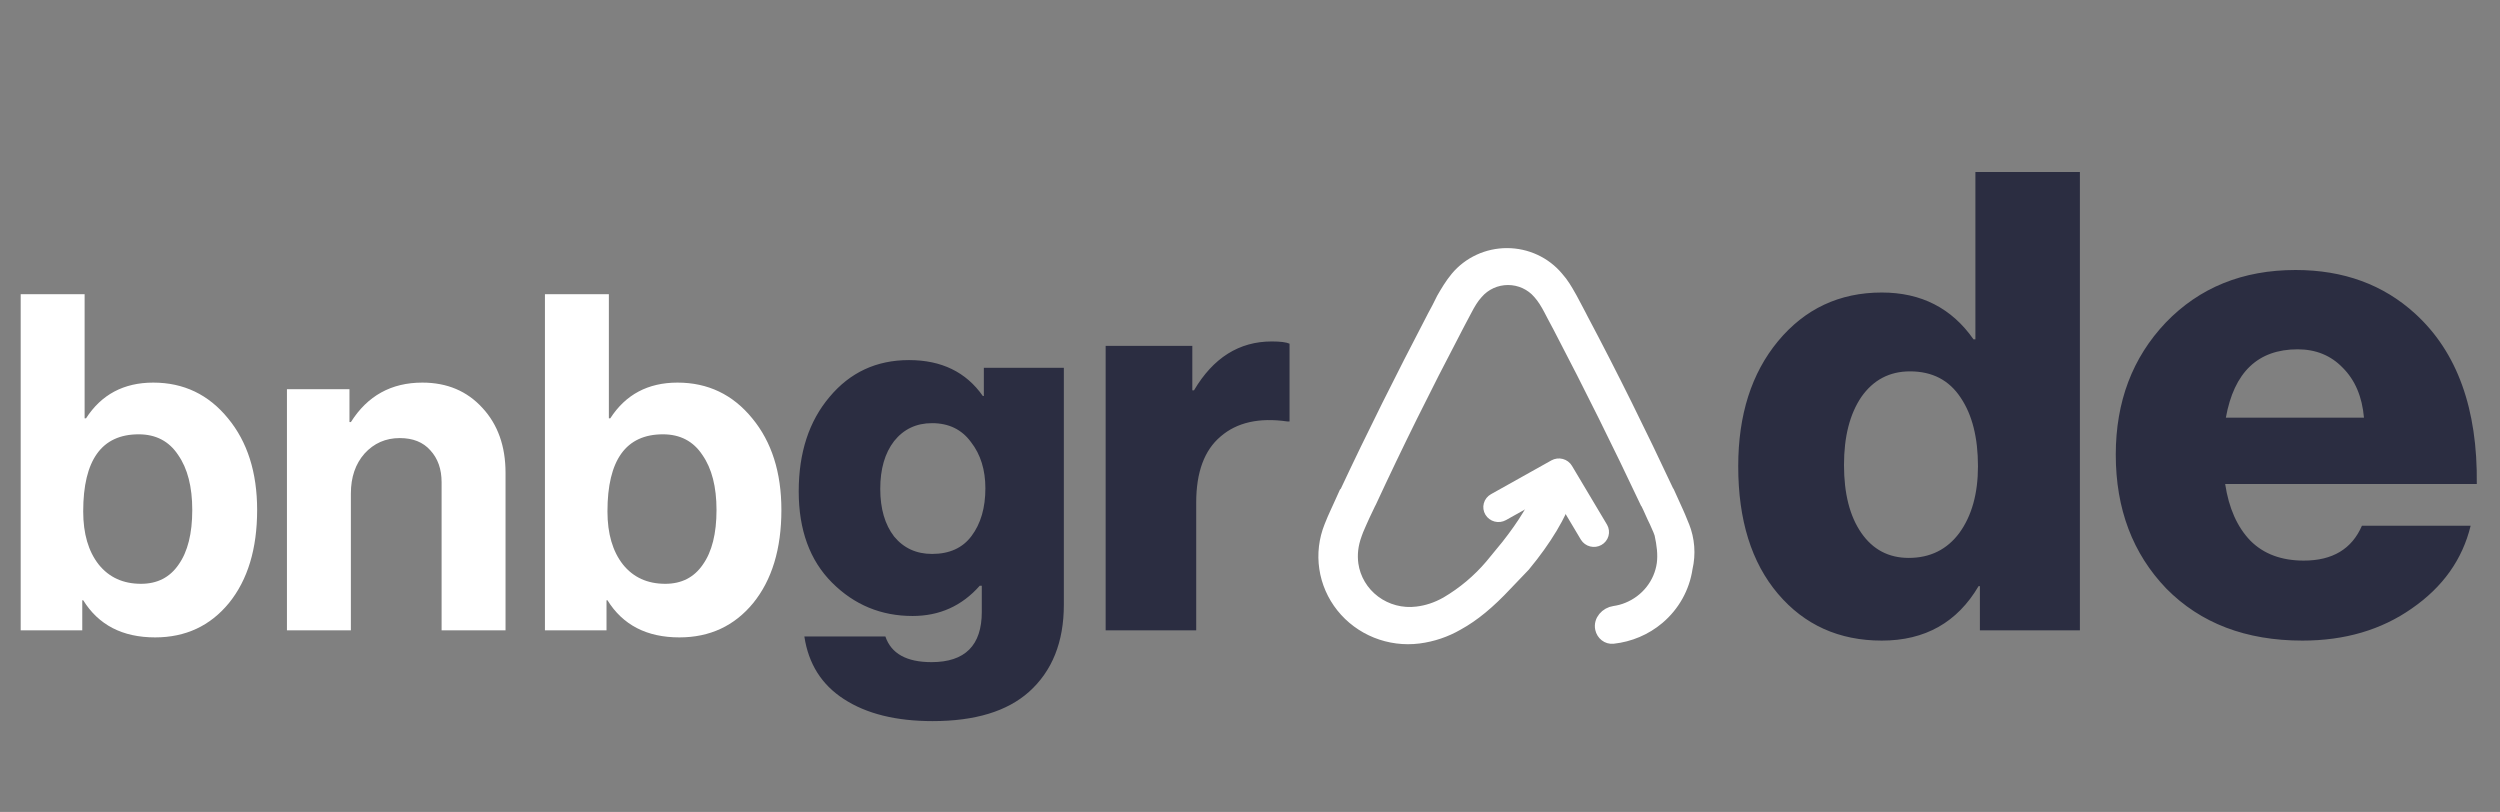
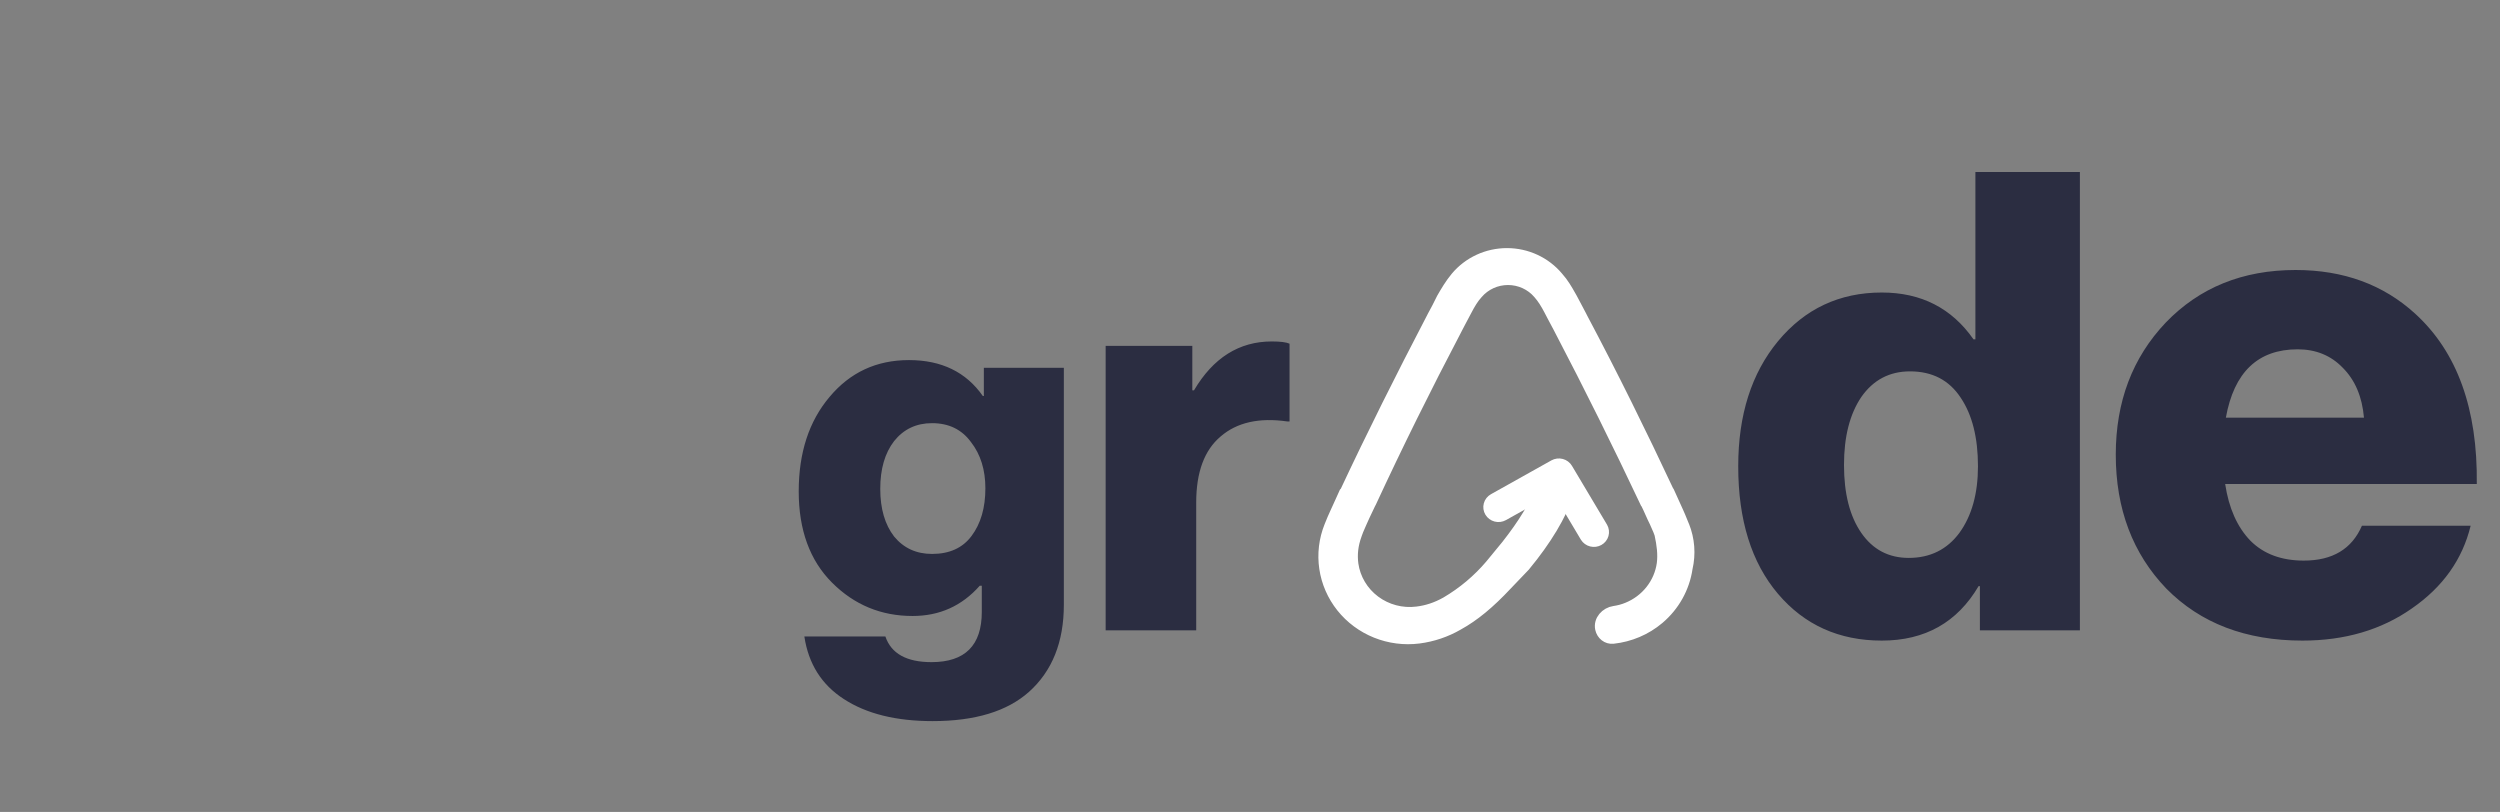
<svg xmlns="http://www.w3.org/2000/svg" width="234" height="76" viewBox="0 0 234 76" fill="none">
  <rect x="0" y="0" width="234" height="76" fill="#808080" stroke="none" />
-   <path d="M14.52 59.66C11.469 59.66 9.225 58.501 7.788 56.184H7.7V59H1.936V27.54H7.92V39.156H8.052C9.489 36.927 11.587 35.812 14.344 35.812C17.189 35.812 19.521 36.927 21.34 39.156C23.159 41.356 24.068 44.216 24.068 47.736C24.068 51.373 23.188 54.277 21.428 56.448C19.668 58.589 17.365 59.66 14.52 59.66ZM13.2 54.644C14.725 54.644 15.899 54.043 16.72 52.84C17.571 51.637 17.996 49.936 17.996 47.736C17.996 45.565 17.556 43.849 16.676 42.588C15.825 41.297 14.593 40.652 12.98 40.652C9.519 40.652 7.788 43.057 7.788 47.868C7.788 49.951 8.272 51.608 9.24 52.84C10.208 54.043 11.528 54.644 13.2 54.644ZM32.71 36.428V39.508H32.842C34.397 37.044 36.626 35.812 39.53 35.812C41.847 35.812 43.724 36.604 45.162 38.188C46.599 39.743 47.318 41.767 47.318 44.26V59H41.334V45.14C41.334 43.908 40.982 42.911 40.278 42.148C39.603 41.385 38.65 41.004 37.418 41.004C36.098 41.004 34.998 41.488 34.118 42.456C33.267 43.424 32.842 44.671 32.842 46.196V59H26.858V36.428H32.71ZM63.59 59.66C60.54 59.66 58.296 58.501 56.858 56.184H56.77V59H51.006V27.54H56.99V39.156H57.122C58.56 36.927 60.657 35.812 63.414 35.812C66.26 35.812 68.592 36.927 70.41 39.156C72.229 41.356 73.138 44.216 73.138 47.736C73.138 51.373 72.258 54.277 70.498 56.448C68.738 58.589 66.436 59.66 63.59 59.66ZM62.27 54.644C63.796 54.644 64.969 54.043 65.79 52.84C66.641 51.637 67.066 49.936 67.066 47.736C67.066 45.565 66.626 43.849 65.746 42.588C64.896 41.297 63.664 40.652 62.05 40.652C58.589 40.652 56.858 43.057 56.858 47.868C56.858 49.951 57.342 51.608 58.31 52.84C59.278 54.043 60.598 54.644 62.27 54.644Z" fill="white" />
  <path d="M87.288 67.496C83.864 67.496 81.096 66.808 78.984 65.432C76.904 64.088 75.672 62.136 75.288 59.576H82.872C83.416 61.176 84.856 61.976 87.192 61.976C90.328 61.976 91.896 60.408 91.896 57.272V54.824H91.704C90.04 56.712 87.944 57.656 85.416 57.656C82.472 57.656 79.96 56.616 77.88 54.536C75.8 52.456 74.76 49.608 74.76 45.992C74.76 42.376 75.72 39.432 77.64 37.16C79.56 34.856 82.04 33.704 85.08 33.704C88.12 33.704 90.424 34.824 91.992 37.064H92.088V34.424H99.576V56.6C99.576 60.088 98.488 62.808 96.312 64.76C94.264 66.584 91.256 67.496 87.288 67.496ZM87.24 51.848C88.872 51.848 90.104 51.288 90.936 50.168C91.8 49.016 92.232 47.528 92.232 45.704C92.232 43.976 91.784 42.536 90.888 41.384C90.024 40.2 88.808 39.608 87.24 39.608C85.768 39.608 84.584 40.168 83.688 41.288C82.824 42.408 82.392 43.896 82.392 45.752C82.392 47.608 82.824 49.096 83.688 50.216C84.584 51.304 85.768 51.848 87.24 51.848ZM103.489 59V32.376H111.601V36.536H111.757C113.56 33.485 115.986 31.96 119.037 31.96C119.834 31.96 120.389 32.029 120.701 32.168V39.448H120.493C117.858 39.067 115.778 39.535 114.253 40.852C112.728 42.135 111.965 44.197 111.965 47.04V59H103.489ZM176.138 59.96C172.138 59.96 168.898 58.5 166.418 55.58C163.938 52.66 162.698 48.68 162.698 43.64C162.698 38.84 163.938 34.94 166.418 31.94C168.938 28.9 172.178 27.38 176.138 27.38C179.818 27.38 182.678 28.84 184.718 31.76H184.898V16.1H194.678V59H185.318V54.86H185.198C183.198 58.26 180.178 59.96 176.138 59.96ZM178.658 52.22C180.658 52.22 182.238 51.44 183.398 49.88C184.558 48.28 185.138 46.2 185.138 43.64C185.138 40.96 184.598 38.82 183.518 37.22C182.438 35.58 180.858 34.76 178.778 34.76C176.858 34.76 175.338 35.56 174.218 37.16C173.138 38.76 172.598 40.88 172.598 43.52C172.598 46.2 173.138 48.32 174.218 49.88C175.298 51.44 176.778 52.22 178.658 52.22ZM215.508 59.96C210.217 59.96 205.972 58.339 202.772 55.096C199.614 51.811 198.036 47.629 198.036 42.552C198.036 37.603 199.593 33.485 202.708 30.2C205.865 26.915 209.918 25.272 214.868 25.272C219.348 25.272 223.081 26.637 226.068 29.368C229.993 32.952 231.913 38.264 231.828 45.304H208.276C208.617 47.565 209.406 49.336 210.644 50.616C211.881 51.853 213.545 52.472 215.636 52.472C218.324 52.472 220.137 51.384 221.076 49.208H231.252C230.484 52.365 228.649 54.947 225.748 56.952C222.889 58.957 219.476 59.96 215.508 59.96ZM208.34 39.096H221.268C221.097 37.133 220.436 35.576 219.284 34.424C218.174 33.272 216.766 32.696 215.06 32.696C211.348 32.696 209.108 34.829 208.34 39.096Z" fill="#2B2D41" />
  <path d="M139.548 47.865C139.657 48.048 139.835 48.181 140.045 48.236C140.254 48.291 140.477 48.263 140.665 48.158L145.616 45.388L148.487 50.206C148.597 50.384 148.776 50.514 148.984 50.566C149.191 50.619 149.411 50.59 149.597 50.486C149.782 50.383 149.918 50.212 149.975 50.012C150.032 49.811 150.005 49.597 149.901 49.415L146.62 43.909C146.512 43.726 146.333 43.593 146.123 43.538C145.914 43.483 145.691 43.511 145.503 43.616L139.845 46.782C139.657 46.887 139.521 47.06 139.465 47.263C139.409 47.466 139.439 47.683 139.548 47.865Z" fill="white" />
  <path fill-rule="evenodd" clip-rule="evenodd" d="M157.342 48.8C157.404 48.953 157.466 49.108 157.529 49.26V49.248C158.03 50.496 158.134 51.863 157.827 53.17C157.562 54.989 156.632 56.652 155.211 57.853C154.014 58.864 152.536 59.489 150.977 59.657C150.462 59.713 150.014 59.343 149.904 58.837C149.743 58.1 150.359 57.424 151.106 57.316C151.533 57.255 151.951 57.144 152.35 56.98C153.231 56.625 154.001 56.05 154.584 55.312C155.168 54.575 155.543 53.701 155.673 52.778C155.788 51.882 155.673 50.985 155.455 49.977C155.38 49.732 155.274 49.498 155.158 49.24C155.098 49.108 155.036 48.971 154.974 48.822C154.832 48.545 154.699 48.246 154.564 47.944C154.427 47.635 154.288 47.324 154.138 47.03L154.103 46.996C151.582 41.651 148.878 36.194 146.082 30.849L145.967 30.625C145.778 30.29 145.593 29.933 145.41 29.579C145.305 29.376 145.201 29.174 145.097 28.978C144.799 28.406 144.466 27.857 144.065 27.409C143.708 26.992 143.262 26.657 142.758 26.427C142.254 26.197 141.705 26.078 141.149 26.078C140.593 26.078 140.044 26.197 139.54 26.427C139.036 26.657 138.59 26.992 138.233 27.409C137.82 27.857 137.499 28.406 137.201 28.978C137.016 29.313 136.834 29.662 136.655 30.007C136.546 30.215 136.438 30.422 136.331 30.625L136.216 30.849C133.409 36.194 130.704 41.651 128.229 46.996L128.183 47.075C128.113 47.223 128.042 47.372 127.971 47.521C127.753 47.976 127.537 48.428 127.347 48.867C127.303 48.97 127.259 49.069 127.217 49.164C127.084 49.466 126.964 49.738 126.877 50.01C126.51 51.019 126.43 51.915 126.545 52.812C126.741 54.204 127.492 55.464 128.634 56.318C129.775 57.172 131.215 57.551 132.641 57.372C133.557 57.26 134.463 56.98 135.414 56.442C136.991 55.513 138.397 54.331 139.573 52.946L141.074 51.12C142.659 49.117 143.801 47.239 144.411 45.587C144.637 44.973 145.271 44.573 145.908 44.722C146.542 44.87 146.94 45.507 146.73 46.123C146.026 48.193 144.674 50.467 142.644 52.924L140.96 54.683C139.356 56.397 137.923 57.585 136.434 58.403C135.317 59.051 134.077 59.47 132.79 59.636C131.447 59.805 130.082 59.63 128.83 59.126C127.578 58.623 126.481 57.809 125.648 56.765C124.815 55.721 124.275 54.483 124.081 53.173C123.886 51.863 124.044 50.526 124.539 49.293C124.723 48.822 124.906 48.397 125.089 48.005C125.226 47.695 125.365 47.395 125.501 47.103C125.65 46.783 125.794 46.472 125.926 46.167L125.995 46.1C128.516 40.721 131.254 35.253 134.062 29.874L134.176 29.65C134.474 29.123 134.761 28.552 135.047 27.969C135.414 27.331 135.815 26.647 136.353 25.997C136.923 25.317 137.64 24.769 138.452 24.393C139.265 24.017 140.153 23.822 141.052 23.822C141.95 23.822 142.838 24.017 143.651 24.393C144.463 24.769 145.18 25.317 145.75 25.997C146.259 26.563 146.594 27.154 146.914 27.72C146.961 27.803 147.009 27.887 147.056 27.969C147.218 28.262 147.377 28.568 147.534 28.871C147.666 29.125 147.796 29.377 147.927 29.616L148.041 29.841C150.895 35.219 153.588 40.687 156.108 46.066L156.143 46.1L156.991 47.971C157.111 48.227 157.225 48.512 157.342 48.8Z" fill="white" />
  <path d="M139.548 47.865C139.657 48.048 139.835 48.181 140.045 48.236C140.254 48.291 140.477 48.263 140.665 48.158L145.616 45.388L148.487 50.206C148.597 50.384 148.776 50.514 148.984 50.566C149.191 50.619 149.411 50.59 149.597 50.486C149.782 50.383 149.918 50.212 149.975 50.012C150.032 49.811 150.005 49.597 149.901 49.415L146.62 43.909C146.512 43.726 146.333 43.593 146.123 43.538C145.914 43.483 145.691 43.511 145.503 43.616L139.845 46.782C139.657 46.887 139.521 47.06 139.465 47.263C139.409 47.466 139.439 47.683 139.548 47.865Z" stroke="white" stroke-width="1.2" />
  <path fill-rule="evenodd" clip-rule="evenodd" d="M157.342 48.8C157.404 48.953 157.466 49.108 157.529 49.26V49.248C158.03 50.496 158.134 51.863 157.827 53.17C157.562 54.989 156.632 56.652 155.211 57.853C154.014 58.864 152.536 59.489 150.977 59.657C150.462 59.713 150.014 59.343 149.904 58.837C149.743 58.1 150.359 57.424 151.106 57.316C151.533 57.255 151.951 57.144 152.35 56.98C153.231 56.625 154.001 56.05 154.584 55.312C155.168 54.575 155.543 53.701 155.673 52.778C155.788 51.882 155.673 50.985 155.455 49.977C155.38 49.732 155.274 49.498 155.158 49.24C155.098 49.108 155.036 48.971 154.974 48.822C154.832 48.545 154.699 48.246 154.564 47.944C154.427 47.635 154.288 47.324 154.138 47.03L154.103 46.996C151.582 41.651 148.878 36.194 146.082 30.849L145.967 30.625C145.778 30.29 145.593 29.933 145.41 29.579C145.305 29.376 145.201 29.174 145.097 28.978C144.799 28.406 144.466 27.857 144.065 27.409C143.708 26.992 143.262 26.657 142.758 26.427C142.254 26.197 141.705 26.078 141.149 26.078C140.593 26.078 140.044 26.197 139.54 26.427C139.036 26.657 138.59 26.992 138.233 27.409C137.82 27.857 137.499 28.406 137.201 28.978C137.016 29.313 136.834 29.662 136.655 30.007C136.546 30.215 136.438 30.422 136.331 30.625L136.216 30.849C133.409 36.194 130.704 41.651 128.229 46.996L128.183 47.075C128.113 47.223 128.042 47.372 127.971 47.521C127.753 47.976 127.537 48.428 127.347 48.867C127.303 48.97 127.259 49.069 127.217 49.164C127.084 49.466 126.964 49.738 126.877 50.01C126.51 51.019 126.43 51.915 126.545 52.812C126.741 54.204 127.492 55.464 128.634 56.318C129.775 57.172 131.215 57.551 132.641 57.372C133.557 57.26 134.463 56.98 135.414 56.442C136.991 55.513 138.397 54.331 139.573 52.946L141.074 51.12C142.659 49.117 143.801 47.239 144.411 45.587C144.637 44.973 145.271 44.573 145.908 44.722C146.542 44.87 146.94 45.507 146.73 46.123C146.026 48.193 144.674 50.467 142.644 52.924L140.96 54.683C139.356 56.397 137.923 57.585 136.434 58.403C135.317 59.051 134.077 59.47 132.79 59.636C131.447 59.805 130.082 59.63 128.83 59.126C127.578 58.623 126.481 57.809 125.648 56.765C124.815 55.721 124.275 54.483 124.081 53.173C123.886 51.863 124.044 50.526 124.539 49.293C124.723 48.822 124.906 48.397 125.089 48.005C125.226 47.695 125.365 47.395 125.501 47.103C125.65 46.783 125.794 46.472 125.926 46.167L125.995 46.1C128.516 40.721 131.254 35.253 134.062 29.874L134.176 29.65C134.474 29.123 134.761 28.552 135.047 27.969C135.414 27.331 135.815 26.647 136.353 25.997C136.923 25.317 137.64 24.769 138.452 24.393C139.265 24.017 140.153 23.822 141.052 23.822C141.95 23.822 142.838 24.017 143.651 24.393C144.463 24.769 145.18 25.317 145.75 25.997C146.259 26.563 146.594 27.154 146.914 27.72C146.961 27.803 147.009 27.887 147.056 27.969C147.218 28.262 147.377 28.568 147.534 28.871C147.666 29.125 147.796 29.377 147.927 29.616L148.041 29.841C150.895 35.219 153.588 40.687 156.108 46.066L156.143 46.1L156.991 47.971C157.111 48.227 157.225 48.512 157.342 48.8Z" stroke="white" stroke-width="1.2" />
</svg>